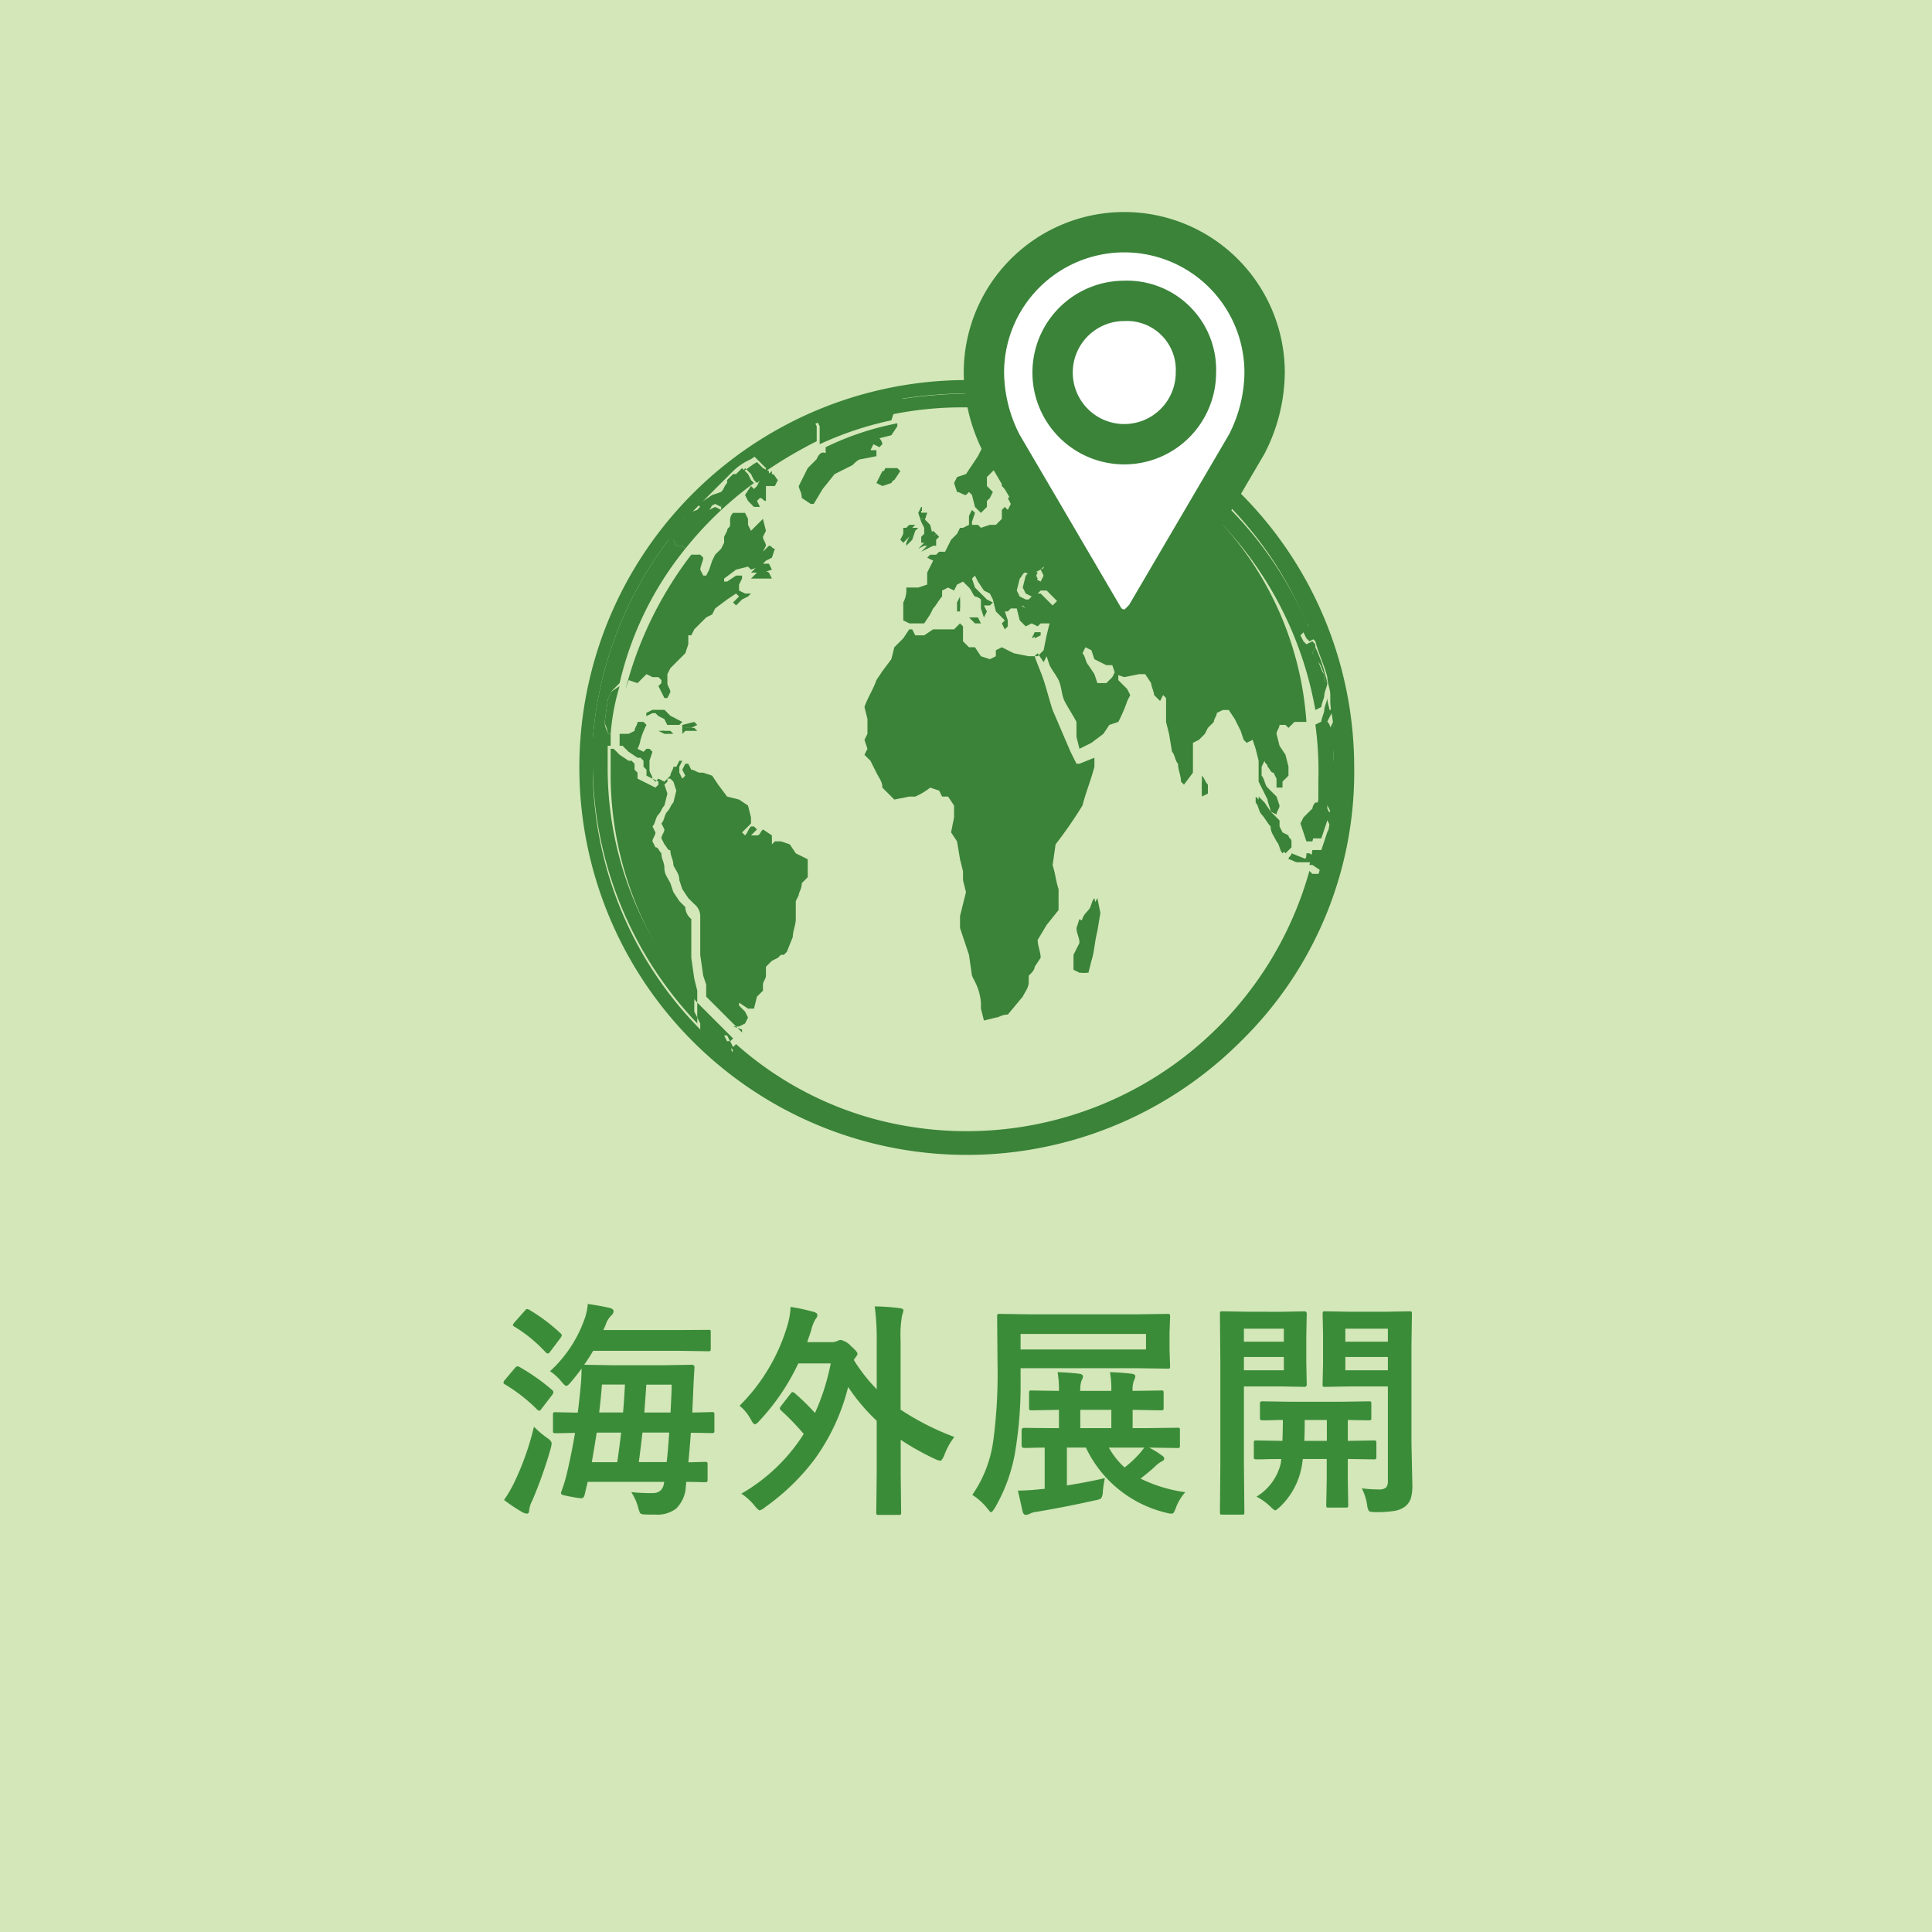
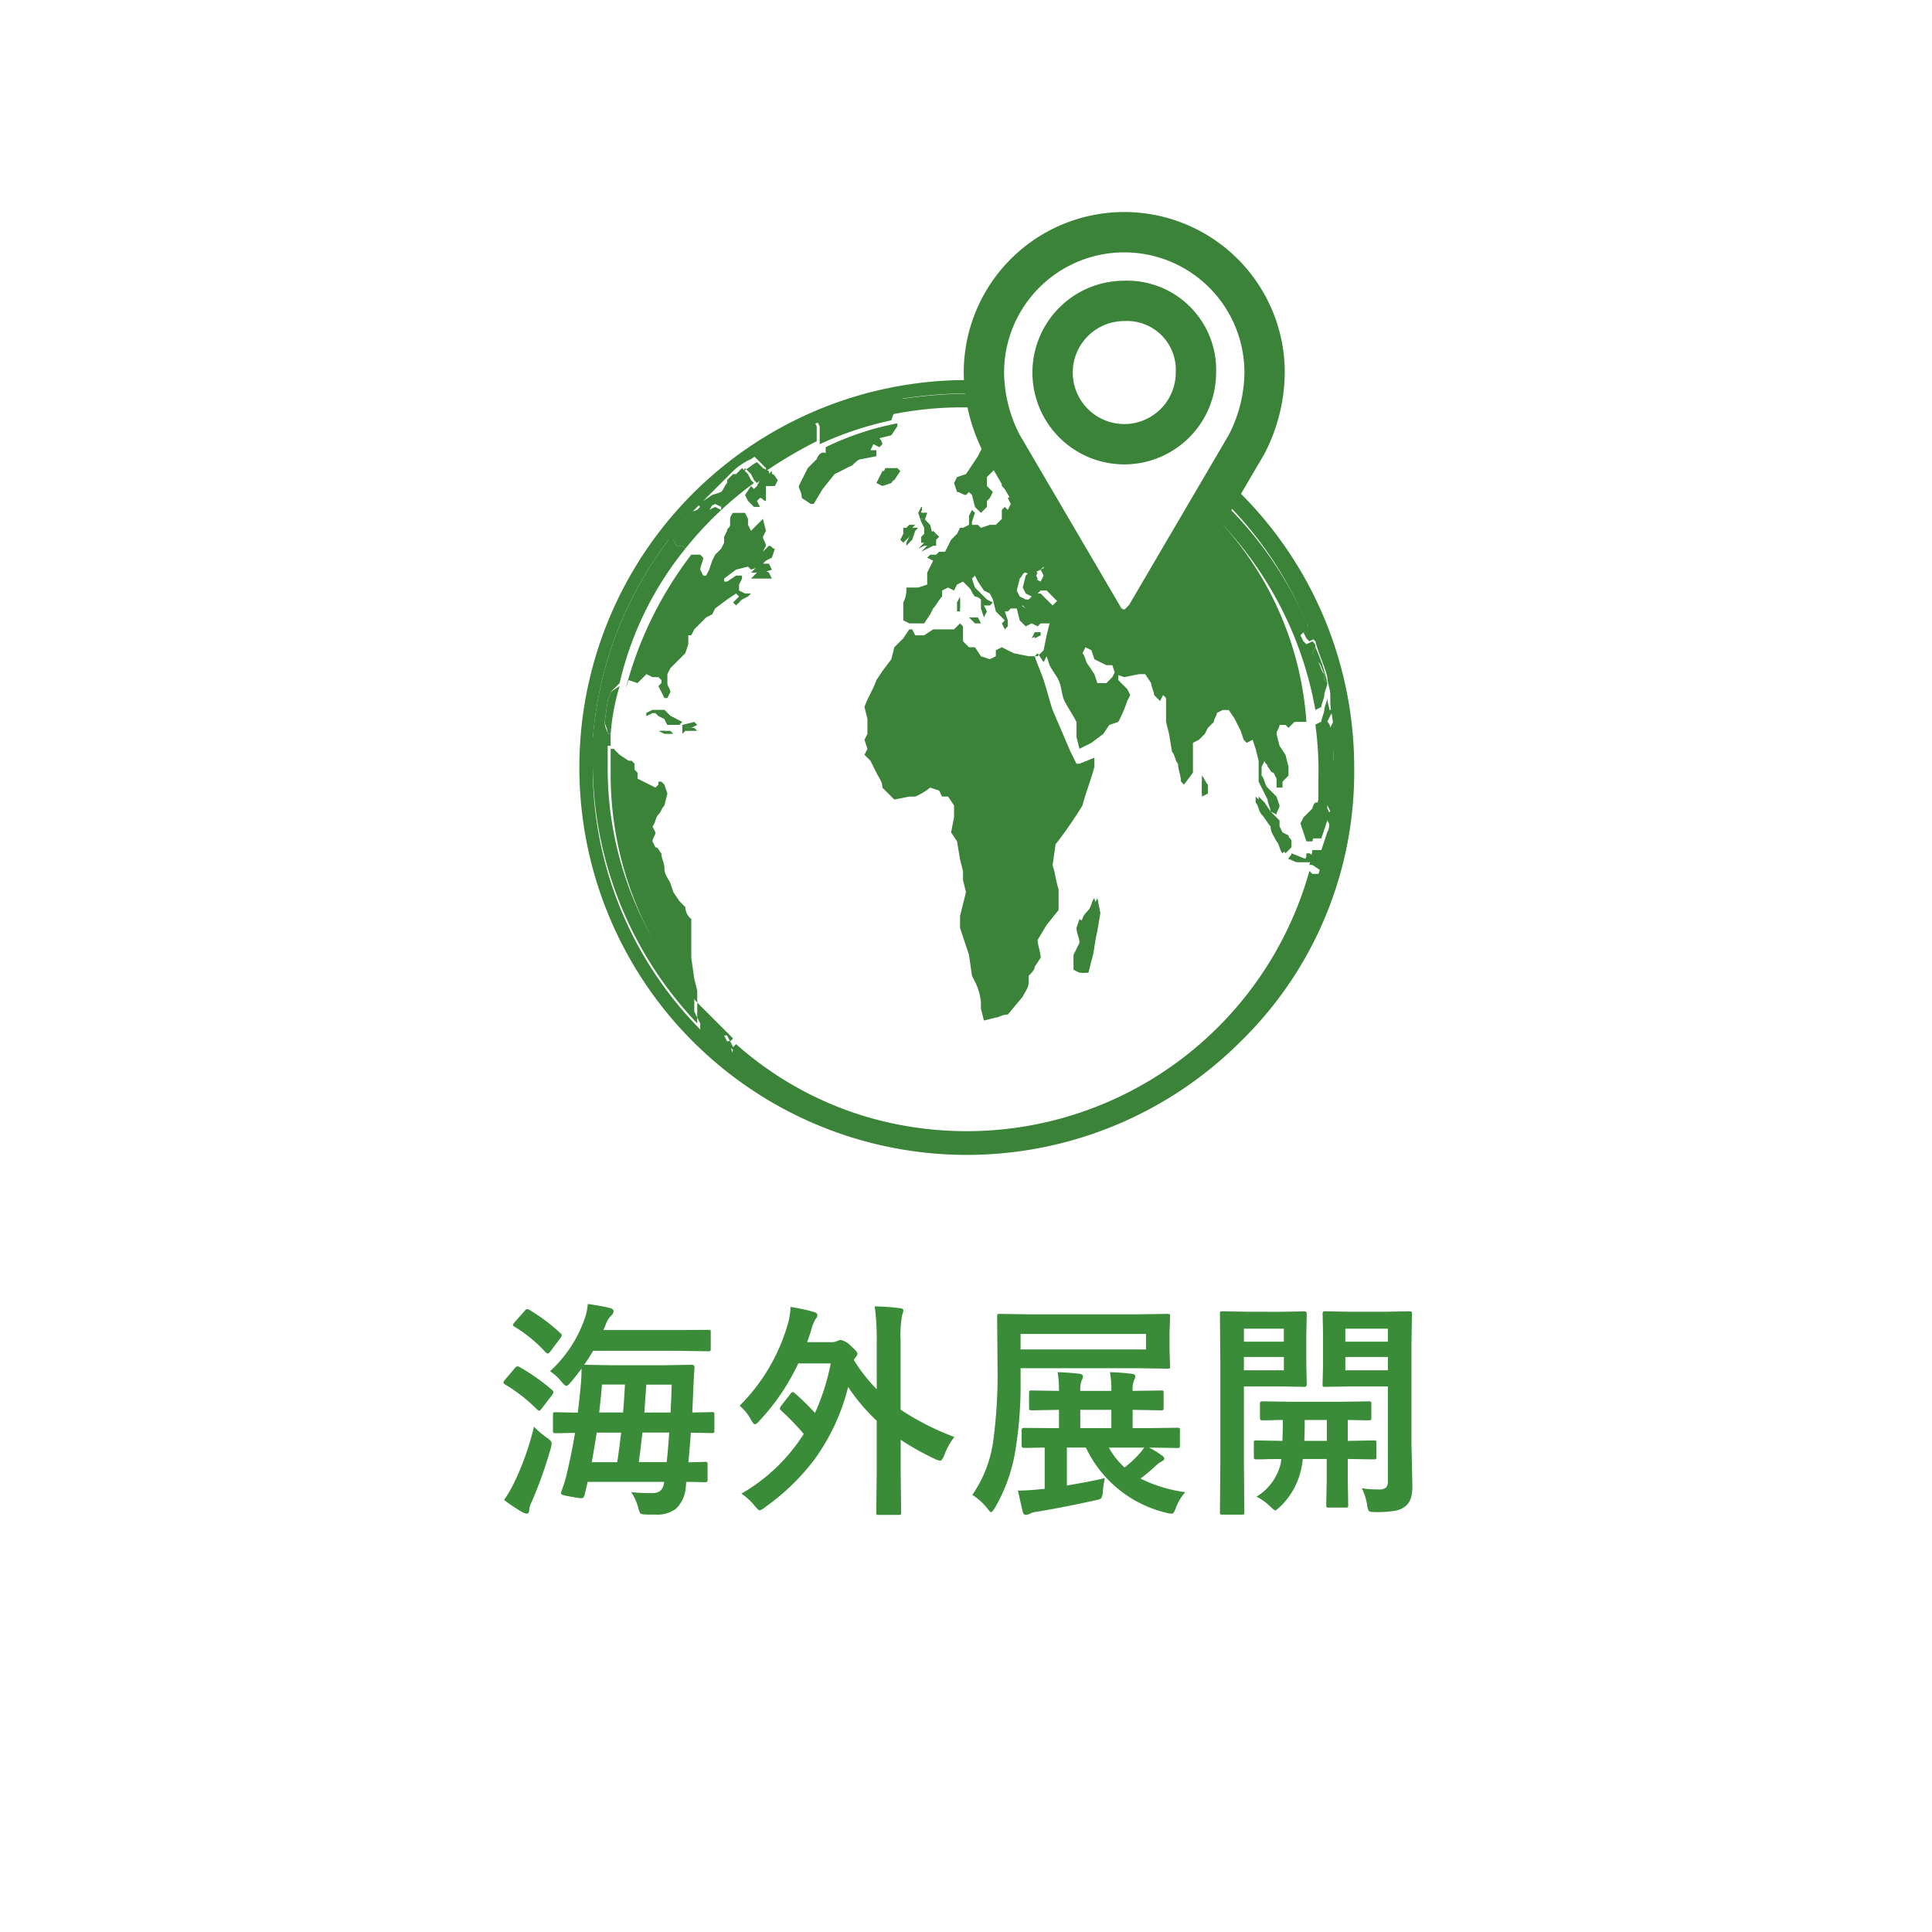
<svg xmlns="http://www.w3.org/2000/svg" id="レイヤー_1" data-name="レイヤー 1" viewBox="0 0 64.7 64.7">
-   <rect width="64.7" height="64.7" fill="#d3e7b8" />
  <path d="M17.6,45.776a6.807,6.807,0,0,1,1.106.781.1.1,0,0,1,.034.067.2.2,0,0,1-.038.086l-.351.456c-.037.052-.065.078-.082.078a.166.166,0,0,1-.071-.037,5.476,5.476,0,0,0-1.08-.845c-.035-.02-.052-.04-.052-.059a.183.183,0,0,1,.044-.086l.337-.4c.032-.039.061-.06.086-.06A.156.156,0,0,1,17.6,45.776Zm-.512,4.454a4.362,4.362,0,0,0,.344-.59,9.319,9.319,0,0,0,.657-1.862,3.081,3.081,0,0,0,.423.363c.112.072.168.137.168.194a.87.87,0,0,1-.03.172,14.72,14.72,0,0,1-.621,1.753.877.877,0,0,0-.1.307c0,.082-.027.123-.079.123a.408.408,0,0,1-.168-.06A5.636,5.636,0,0,1,17.084,50.23Zm.841-6.368a6,6,0,0,1,1.05.789.089.089,0,0,1,.041.063.208.208,0,0,1-.049.1l-.336.448c-.035.045-.061.067-.078.067a.139.139,0,0,1-.068-.033,4.816,4.816,0,0,0-1.053-.867c-.036-.018-.053-.035-.053-.053a.216.216,0,0,1,.049-.086l.343-.388c.035-.042.064-.064.086-.064A.158.158,0,0,1,17.925,43.862Zm.7,2.056a4.3,4.3,0,0,0,1.125-1.667,2.056,2.056,0,0,0,.138-.583c.251.035.493.078.724.131.093.022.139.06.139.116a.2.2,0,0,1-.067.13.762.762,0,0,0-.176.258,2.4,2.4,0,0,1-.1.239h2.511l1-.007a.142.142,0,0,1,.075.011c.008.008.011.029.011.063v.554c0,.042-.005.069-.018.078s-.03.011-.068.011l-1-.015H20.07c-.083.145-.182.3-.3.467l.964.016h1.678l.96-.016a.083.083,0,0,1,.093.094q-.026.385-.037.65l-.037.856.65-.015a.132.132,0,0,1,.079.015.133.133,0,0,1,.011.067v.538a.123.123,0,0,1-.013.07.145.145,0,0,1-.077.012l-.09,0q-.269-.006-.609-.01-.023.366-.082.99l.549-.015a.141.141,0,0,1,.083.015.133.133,0,0,1,.011.067v.516a.108.108,0,0,1-.015.069.14.14,0,0,1-.079.013l-.086,0c-.167-.005-.345-.009-.534-.011l-.015.168a1.107,1.107,0,0,1-.325.729,1.037,1.037,0,0,1-.684.2c-.209,0-.345,0-.407-.008s-.1-.019-.116-.045a.89.89,0,0,1-.067-.2,1.821,1.821,0,0,0-.228-.5,6.344,6.344,0,0,0,.717.033q.348,0,.385-.377H19.887c-.038.167-.072.309-.1.426-.015.082-.054.123-.116.123a2.094,2.094,0,0,1-.3-.045,2.808,2.808,0,0,1-.31-.063c-.045-.015-.067-.034-.067-.06a.267.267,0,0,1,.018-.074,4.734,4.734,0,0,0,.183-.606q.16-.681.269-1.341l-.5.01-.153,0a.13.13,0,0,1-.075-.014.138.138,0,0,1-.011-.068v-.538c0-.04.006-.063.019-.071a.12.12,0,0,1,.067-.011l.744.015c.029-.214.065-.535.105-.964.014-.162.022-.333.022-.512-.1.14-.22.291-.359.456q-.1.123-.153.123c-.03,0-.081-.044-.153-.131A1.7,1.7,0,0,0,18.624,45.918Zm1.4,3.049h.848c.035-.219.079-.55.131-.99h-.818Q20.114,48.459,20.025,48.967Zm.336-2.6c-.022.3-.053.613-.093.934h.8c.02-.2.041-.516.064-.934Zm2.257,1.607h-.9c-.05.44-.091.771-.123.99h.934C22.56,48.745,22.588,48.415,22.618,47.977ZM22.7,46.37h-.848l-.067.934h.878C22.683,46.875,22.7,46.565,22.7,46.37Z" transform="translate(-0.207 0)" fill="#3b8c39" />
  <path d="M26.828,46.661a7.886,7.886,0,0,1,.672.657,7.475,7.475,0,0,0,.527-1.658H26.94a7.442,7.442,0,0,1-1.3,1.92c-.067.077-.118.116-.153.116s-.078-.05-.131-.153a1.574,1.574,0,0,0-.381-.467,6.309,6.309,0,0,0,1.607-2.709,2.447,2.447,0,0,0,.1-.6,6.235,6.235,0,0,1,.781.169c.077.022.116.056.116.1a.174.174,0,0,1-.056.131,1.3,1.3,0,0,0-.153.393c-.085.251-.129.38-.131.387h.788a.491.491,0,0,0,.232-.044.238.238,0,0,1,.105-.03.639.639,0,0,1,.336.2c.149.13.224.219.224.266a.264.264,0,0,1-.078.131l-.045.075a5.539,5.539,0,0,0,.766.978V44.912A8,8,0,0,0,29.5,43.75a6.86,6.86,0,0,1,.845.06c.077.007.116.033.116.075a.6.6,0,0,1-.042.153,3.775,3.775,0,0,0-.052.852v2.317a8.866,8.866,0,0,0,1.8.915,2.237,2.237,0,0,0-.335.606c-.051.127-.1.19-.139.19a.579.579,0,0,1-.175-.059,8.683,8.683,0,0,1-1.148-.643v1.1l.015,1.331a.115.115,0,0,1-.015.074.135.135,0,0,1-.071.011h-.665c-.04,0-.064,0-.071-.014a.15.15,0,0,1-.011-.071l.015-1.331V47.58a6.441,6.441,0,0,1-.957-1.132,6.98,6.98,0,0,1-1.132,2.433,7.475,7.475,0,0,1-1.648,1.592.493.493,0,0,1-.183.108q-.037,0-.168-.153a1.864,1.864,0,0,0-.445-.407,6.021,6.021,0,0,0,2.089-2,8.317,8.317,0,0,0-.755-.782c-.03-.032-.045-.055-.045-.07a.165.165,0,0,1,.045-.09l.314-.407c.027-.035.05-.053.067-.053A.138.138,0,0,1,26.828,46.661Z" transform="translate(-0.207 0)" fill="#3b8c39" />
  <path d="M34.217,48.537a5.552,5.552,0,0,1-.688,1.95c-.062.1-.106.154-.131.154s-.061-.043-.13-.131a2.04,2.04,0,0,0-.5-.448,4.136,4.136,0,0,0,.7-1.8,16.784,16.784,0,0,0,.145-2.557L33.6,44.094a.146.146,0,0,1,.014-.082A.138.138,0,0,1,33.683,44l1.038.015h3.535L39.306,44c.043,0,.067.006.075.019a.139.139,0,0,1,.011.074l-.019.542v.571l.019.542q0,.065-.015.075a.133.133,0,0,1-.071.011l-1.05-.015H34.385v.438A13.58,13.58,0,0,1,34.217,48.537Zm1.293-.71h.16v-.613l-.919.016c-.04,0-.063-.007-.071-.02a.142.142,0,0,1-.011-.07v-.493q0-.06.015-.072a.123.123,0,0,1,.067-.01l.919.014a3.6,3.6,0,0,0-.045-.628c.237.008.477.025.718.053.087.01.131.041.131.093a.3.3,0,0,1-.045.131.93.93,0,0,0-.045.351h1.039a3.125,3.125,0,0,0-.045-.628c.229.008.469.025.718.053.087.01.131.038.131.086a.318.318,0,0,1-.045.138.847.847,0,0,0-.045.351l.956-.014c.04,0,.063,0,.071.014a.125.125,0,0,1,.011.068v.493a.126.126,0,0,1-.015.078.12.12,0,0,1-.067.012l-.956-.016v.613h.452l1.046-.014a.123.123,0,0,1,.075.014.135.135,0,0,1,.011.068v.515a.115.115,0,0,1-.013.07.132.132,0,0,1-.073.012l-.949-.014a2.78,2.78,0,0,1,.437.268.14.14,0,0,1,.074.1c0,.035-.027.066-.082.093a.874.874,0,0,0-.223.168c-.156.143-.319.279-.491.408a4.832,4.832,0,0,0,1.5.456,1.637,1.637,0,0,0-.306.5,1.305,1.305,0,0,1-.078.179.1.1,0,0,1-.086.041.859.859,0,0,1-.165-.03,4,4,0,0,1-2.695-2.185h-.635v1.27q.755-.123,1.271-.247a3.806,3.806,0,0,0-.067.445.444.444,0,0,1-.06.236.553.553,0,0,1-.194.063q-.984.221-1.94.381a.718.718,0,0,0-.243.064.358.358,0,0,1-.139.044c-.051,0-.088-.035-.108-.1l-.16-.714a7.138,7.138,0,0,0,.736-.045l.16-.014V48.478c-.194,0-.371.006-.53.01l-.164,0c-.053,0-.079-.027-.079-.082V47.9c0-.055.026-.082.079-.082Zm3.075-2.635v-.519h-4.2v.519Zm-2.2,2.635h1.039v-.613H36.384Zm1.483,1.316a3.717,3.717,0,0,0,.489-.452,2.473,2.473,0,0,0,.169-.213H37.341A2.6,2.6,0,0,0,37.867,49.143Z" transform="translate(-0.207 0)" fill="#3b8c39" />
  <path d="M43.119,43.93l.771-.015c.051,0,.078.028.078.086l-.015.733v.9l.015.728c0,.055-.027.082-.078.082l-.771-.014H41.864v2.555l.015,1.652c0,.043,0,.067-.015.075a.125.125,0,0,1-.067.011h-.654c-.038,0-.061,0-.07-.013s-.012-.033-.012-.073l.014-1.652V45.663L41.061,44c0-.043,0-.067.014-.075a.135.135,0,0,1,.071-.011l.909.015Zm.083.567H41.864v.434H43.2Zm0,1.391v-.445H41.864v.445Zm-.916,4.233A1.792,1.792,0,0,0,43.1,49l.015-.138c-.246,0-.462,0-.646.01l-.142,0h-.045c-.04,0-.064-.006-.074-.018a.134.134,0,0,1-.012-.072V48.32c0-.04,0-.063.015-.071a.15.15,0,0,1,.071-.011l.871.015c.01-.254.015-.485.015-.7-.19,0-.361.007-.516.011l-.157,0q-.068,0-.078-.015a.1.1,0,0,1-.016-.068v-.466c0-.042.007-.068.02-.075a.154.154,0,0,1,.074-.011l.957.014h1.637l.956-.014a.12.12,0,0,1,.075.014.14.14,0,0,1,.011.072v.466c0,.04,0,.065-.015.072a.144.144,0,0,1-.071.011l-.093,0-.609-.011v.7l.871-.015a.117.117,0,0,1,.074.015.12.12,0,0,1,.012.067v.463a.132.132,0,0,1-.014.076.116.116,0,0,1-.072.014l-.871-.014v.709l.014.831a.136.136,0,0,1-.014.078.153.153,0,0,1-.072.01h-.564c-.042,0-.066,0-.074-.014a.141.141,0,0,1-.012-.074l.016-.831v-.709h-.8c-.018.141-.035.251-.053.329a2.469,2.469,0,0,1-.724,1.285c-.081.072-.128.108-.146.108s-.086-.046-.176-.139A1.975,1.975,0,0,0,42.286,50.121Zm1.6-1.868h.755v-.7H43.9C43.9,47.757,43.9,47.989,43.886,48.253Zm1.927,1.588a3.984,3.984,0,0,0,.557.038.354.354,0,0,0,.262-.071.36.36,0,0,0,.053-.225V46.43H45.433l-.841.014c-.045,0-.072,0-.082-.014a.122.122,0,0,1-.012-.068l.016-.665V44.673L44.5,44c0-.043.007-.067.019-.075a.146.146,0,0,1,.075-.011l.841.015h1.121l.851-.015q.06,0,.072.015a.144.144,0,0,1,.011.071l-.015,1.046v3.281l.03,1.4a1.5,1.5,0,0,1-.053.456.572.572,0,0,1-.168.25.78.78,0,0,1-.374.164,3.676,3.676,0,0,1-.638.041c-.124,0-.2-.012-.221-.037a.441.441,0,0,1-.06-.2A1.956,1.956,0,0,0,45.813,49.841Zm.872-5.344H45.261v.434h1.424Zm0,1.391v-.445H45.261v.445Z" transform="translate(-0.207 0)" fill="#3b8c39" />
  <path d="M23.457,32.776l-.1-.7v-1.3a.52.52,0,0,1-.2-.4l-.2-.2-.2-.3-.1-.3c-.1-.2-.2-.3-.2-.5s-.1-.3-.1-.5c-.1-.1-.1-.2-.2-.2l-.1-.2c0-.1.1-.2.1-.3l-.1-.2c.1-.1.1-.3.2-.4s.1-.2.2-.3l.1-.4-.1-.3-.1-.1h-.1v.1l-.1.1-.2-.1-.2-.1-.2-.1v-.2l-.1-.1v-.2l-.1-.1h-.1l-.3-.2-.2-.2h-.1v.8a11.525,11.525,0,0,0,2.9,7.7v-.4Z" transform="translate(-0.207 0)" fill="#3a8339" />
  <path d="M37.157,20.176l-.2-.2-.2-.1-.1-.3.1-.2h.2l.1-.1-.2-.3-.3.1-.2.2v.3l.1.3.2.2.2.2-.1.1-.1.2.1.2.3.3.2-.1v-.4l-.1-.1.1-.1Z" transform="translate(-0.207 0)" fill="#3a8339" />
  <path d="M34.857,21.176h.2l-.1.1-.2.1Zm-1.9-.5.1.2h-.1l-.2-.2Zm-.6-.6v.4h-.1v-.3Zm-1.3-3.1v.2h.2l-.1.3h.1l.1.1.1.4.1-.1.1.1-.1.1v.2h-.1l-.4.2.2-.2h-.1v-.2l.1-.1v-.2l-.1-.2-.1-.3Zm-.6.7h.1l.1-.1h.2l-.1.1-.1.3-.2.2-.1-.1.1-.2Zm-.7-1.9h.4l.1.1-.2.3-.3.1-.2-.1Zm-7.3,8.8-.2-.1h.2l.1.1Zm.5-.3h-.4l-.1-.2-.2-.1-.1-.1h-.1l-.2.1v-.1l.2-.1h.4l.2.2.2.1.1.2Zm.4.2h-.2l-.1.1h0v-.2h.4l.1.1Zm2.4-5.1h-.4l.3-.3.1-.2v.2l.2.1.1.2Zm11.1,11.8c-.1.3-.1.6-.2,1l-.1.4h-.2l-.2-.1v-.5l.2-.4c0-.2-.1-.3-.1-.5l.1-.3s.1.1.1,0,.2-.3.2-.3c.1-.1.1-.3.2-.4l.1.5Zm3.8-4.6-.2.1v-.5c.1.1.1.2.2.3Zm2.7,1.8-.2.2c-.1-.1-.1-.3-.2-.4-.1-.2-.2-.3-.2-.5-.1-.1-.2-.3-.3-.4s-.1-.3-.2-.4v-.2l.2.2.2.3.3.3v.2l.1.2.1.2c0,.1.1.1.1.2Z" transform="translate(-0.207 0)" fill="#3a8339" />
  <path d="M35.357,19.476v-.6l-.1.1-.2.1.1.2-.1.2-.2-.1.1-.2-.2-.1-.2.2-.1.4.1.2.2.1h.1l.2-.2h.2l.2.2.2.2.2-.2.1-.1-.1-.3Z" transform="translate(-0.207 0)" fill="#3a8339" />
  <path d="M37.657,15.276v.6l.1.1.2-.2v-.2l-.2-.2-.1-.2-.2-.1h0Z" transform="translate(-0.207 0)" fill="#3a8339" />
  <path d="M30.157,16.076l.2-.3-.1-.1h-.4l-.2.4.2.1Z" transform="translate(-0.207 0)" fill="#3a8339" />
  <path d="M37.657,14.976l.1.2.2.2v.2l-.2.2-.1-.1v-.6l-.2-.4h0l-.2-.1h-.1l.1.2.2.2v.2l-.4-.3-.2.1h-.4l-.3-.1a.758.758,0,0,1-.4.2l-.2.1v-.2h-.1l-.1.3-.1.2-.2.1-.1.2-.2-.1-.1-.1-.2-.2-.1-.1h.2l.2.1h.3l.1-.2c-.1-.1-.2-.1-.2-.2l-.3-.2h-.2l-.3-.2h-.4l-.6.3-.2.4-.4.6-.3.1-.1.2.1.3c.1,0,.2.1.3.1l.1-.1.1.1.1.4.2.2.2-.2v-.2l.1-.1.1-.2-.2-.2v-.3l.3-.3.2-.3.2.2-.2.4v.3l.2.2.4-.2.2.1-.2.2h-.2l-.2.1.1.2-.1.2-.1-.1-.1.1v.3l-.2.2h-.2l-.3.1-.1-.1h-.2v-.1l.1-.3-.1-.1-.1.2v.3l-.2.1h-.1l-.1.2-.2.2-.2.4h-.2l-.1.1h-.2l-.1.1.2.1-.2.4v.4l-.3.1h-.4a.9.9,0,0,1-.1.5v.6l.2.1h.5l.2-.3.1-.2c.1-.1.2-.3.3-.4v-.2l.2-.1.2.1.1-.2.2-.1.2.2c.1.1.1.2.2.3a.349.349,0,0,1,.2.1v.3l.1.3.1-.2-.1-.2h.2l.1-.1-.2-.1-.4-.4-.1-.3.1-.1.1.2.2.3.2.1.1.2.1.4.2.2.1.1-.1.1.1.2.1-.1v-.2l-.1-.3h.1l.1-.1h.2l.2-.1.1.1-.3-.2v.2l.1.4.2.2.2-.1.2.1.1-.1h.3l-.1.4-.1.5-.2.2h-.3l-.5-.1-.4-.2-.2.1v.2l-.2.1-.3-.1-.2-.3h-.2l-.2-.2v-.5l-.1-.1-.2.2h-.7l-.3.2h-.3l-.1-.2h-.1l-.2.3-.3.3-.1.4-.3.4-.2.3c-.1.3-.3.6-.4.9l.1.4v.5l-.1.2.1.3-.1.2.2.2.2.4c.1.2.2.3.2.5l.4.4.5-.1h.2a2.186,2.186,0,0,0,.5-.3l.3.1.1.2h.2l.2.3v.4l-.1.5.2.3.1.6.1.4v.3l.1.4-.2.8v.4l.3.9.1.7.1.2a1.854,1.854,0,0,1,.2.7v.2l.1.4.4-.1c.1,0,.2-.1.4-.1l.5-.6c.1-.2.2-.3.2-.5v-.2c.1-.1.2-.2.2-.3l.2-.3c0-.2-.1-.4-.1-.6l.3-.5.4-.5v-.7c-.1-.3-.1-.5-.2-.8l.1-.7a14.629,14.629,0,0,0,.9-1.3c.1-.4.3-.9.4-1.3v-.3l-.5.2h-.1l-.2-.4-.3-.7-.3-.7c-.1-.3-.2-.7-.3-1s-.2-.5-.3-.8l.1-.1.2.3.1-.2.1.3c.1.2.2.3.3.5s.1.5.2.7.3.5.4.7v.5l.1.4.4-.2.4-.3.2-.3.3-.1a4.875,4.875,0,0,0,.3-.7l.1-.2-.1-.2-.3-.3v-.2l-.1-.1-.1.2-.2.2h-.3l-.1-.3-.2-.3c-.1-.1-.1-.3-.2-.4l.1-.2.2.1.1.3.4.2h.2l.1.3.3.1.5-.1h.2l.2.3c0,.1.1.3.1.4l.2.2.1-.2.1.1v.8l.1.4.1.6c.1.1.1.3.2.4,0,.2.1.4.1.6l.1.1.3-.4v-1l.2-.1.2-.2.1-.2.2-.2c0-.1.1-.2.1-.3l.2-.1h.2l.2.3.2.4.1.3.1.1.2-.1.1.3.1.4v.7l.3.6c0,.1.1.3.1.4l.2.1c0-.1.1-.2.1-.3l-.1-.3-.3-.3c-.1-.1-.1-.3-.2-.4v-.3l.1-.2c0,.1.1.1.1.2.1.1.1.2.2.2l.1.2v.3h.2v-.2l.2-.2v-.3l-.1-.4-.2-.3-.1-.4c0-.1.1-.2.1-.3h.2l.1.1.2-.2h.4a10.983,10.983,0,0,0-6.3-9.2Zm-2,5.1-.2.2-.2-.2-.2-.2h-.2l-.2.2h-.1l-.2-.1-.1-.2.1-.4c.1-.1.1-.2.2-.2l.2.1-.1.2.2.1.1-.2-.1-.2.2-.1.1-.1v.6l.3.2.1.3Zm1.5.4v.4l-.2.1-.3-.3-.1-.2.1-.2.1-.1-.2-.2-.2-.2-.1-.3v-.3l.2-.2.3-.1.2.3-.1.1h-.2l-.1.2.1.3.2.1.2.2-.1.2.2.2Z" transform="translate(-0.207 0)" fill="#3a8339" />
  <path d="M30.557,18.276l.2-.2.1-.3.1-.1h-.2l-.1.1h-.1l.1.2-.1.2Z" transform="translate(-0.207 0)" fill="#3a8339" />
  <path d="M25.757,18.876v-.2l-.1.2-.3.3h.4l.3-.1-.1-.2Z" transform="translate(-0.207 0)" fill="#3a8339" />
  <path d="M23.057,24.276v.2h0l.1-.1h.2l.2-.1-.1-.1Z" transform="translate(-0.207 0)" fill="#3a8339" />
  <path d="M31.157,17.676v.2l-.1.1v.2h.1l-.2.2.4-.2h.1v-.2l.1-.1-.1-.1-.1.1-.1-.4-.1-.1h-.1l.2-.2h-.2v-.2l-.1.2.1.3Z" transform="translate(-0.207 0)" fill="#3a8339" />
  <path d="M43.157,27.876l-.1-.2v-.2l-.3-.3-.2-.3-.2-.2v.2c.1.1.1.3.2.4s.2.3.3.4c.1.2.2.3.2.5.1.1.1.3.2.4l.2-.2v-.2c0-.1-.1-.1-.1-.2Z" transform="translate(-0.207 0)" fill="#3a8339" />
  <path d="M22.857,24.076l-.2-.1-.2-.2h-.4l-.2.1v.1l.2-.1h.1l.1.1.2.1.1.2h.4l.1-.1Z" transform="translate(-0.207 0)" fill="#3a8339" />
  <path d="M22.357,24.476l.2.1h.2l-.1-.1Z" transform="translate(-0.207 0)" fill="#3a8339" />
  <path d="M36.757,30.476l-.2.3h-.1a1.007,1.007,0,0,0-.1.3c0,.2.1.3.1.5-.1.1-.1.2-.2.4v.5l.2.1h.2l.1-.4c.1-.3.1-.6.2-1l.1-.6-.1-.5C36.857,30.276,36.757,30.376,36.757,30.476Z" transform="translate(-0.207 0)" fill="#3a8339" />
  <path d="M40.457,26.576l.2-.1v-.2c-.1-.1-.1-.2-.2-.3Z" transform="translate(-0.207 0)" fill="#3a8339" />
  <path d="M21.257,22.776l.3.1.1-.1.2-.2.2.1h.2l.1.1v.1l-.1.1.1.2.1.2h.1l.1-.2c0-.1-.1-.2-.1-.3v-.3l.1-.2.3-.3.2-.2.1-.3v-.3h.1l.1-.2.1-.1.2-.2.1-.1.2-.1.1-.2.4-.3.3-.2.1.1-.2.2.1.1.2-.2.2-.1.1-.1h-.2l-.2-.1v-.2l.1-.2v-.1h-.2l-.3.2h-.1v-.1l.4-.3.4-.1.1.1.3-.1.2-.2.2-.1.1-.3c-.1,0-.1-.1-.2-.1l-.2.2.1-.2c0-.1-.1-.2-.1-.3l.1-.2-.1-.4-.3.3-.1.1-.1-.2v-.2l-.1-.2h-.4a.349.349,0,0,0-.1.2v.2c0,.1-.1.1-.1.2l-.1.2v.2l-.1.2-.2.2-.1.2-.1.3-.1.2h-.1l-.1-.2c0-.1.1-.3.1-.4l-.1-.1h-.3a12.594,12.594,0,0,0-2.2,4.5h0Z" transform="translate(-0.207 0)" fill="#3a8339" />
  <path d="M25.557,16.276l-.1.1-.1-.1-.2.3.1.2.2.2h.2l-.1-.2.1-.1c.1,0,.1.1.2.1v-.5h.3l.1-.2c-.1-.1-.1-.2-.2-.2v-.1c-.1.1-.3.2-.4.3l-.1.2Z" transform="translate(-0.207 0)" fill="#3a8339" />
-   <path d="M35.657,14.876l.2.2h.1l.1-.4.2-.2c-.1,0-.2-.1-.3-.1l-.1.1A.758.758,0,0,1,35.657,14.876Z" transform="translate(-0.207 0)" fill="#3a8339" />
+   <path d="M35.657,14.876h.1l.1-.4.2-.2c-.1,0-.2-.1-.3-.1l-.1.1A.758.758,0,0,1,35.657,14.876Z" transform="translate(-0.207 0)" fill="#3a8339" />
  <path d="M27.557,15.376l-.3.3-.3.6c0,.1.1.2.1.4l.3.2h.1l.3-.5.4-.5.6-.3c.1-.1.2-.2.3-.2l.5-.1v-.2h-.2l.1-.2.2.1.1-.1a.349.349,0,0,0-.1-.2l.4-.1.2-.3v-.1a9.678,9.678,0,0,0-2.4.8v.2C27.657,15.076,27.557,15.376,27.557,15.376Z" transform="translate(-0.207 0)" fill="#3a8339" />
  <path d="M32.357,20.376v-.4l-.1.2.1.2Z" transform="translate(-0.207 0)" fill="#3a8339" />
-   <path d="M24.757,34.376h.2l.2-.1.1-.2-.1-.2-.2-.2v-.1l.3.2h.2l.1-.4.2-.2v-.2c0-.1.1-.2.1-.3v-.3l.2-.2.2-.1.1-.1h.1l.1-.1.2-.5c0-.2.1-.4.1-.6v-.6l.1-.2c0-.1.1-.2.1-.4l.2-.2v-.6l-.4-.2-.2-.3-.3-.1h-.2l-.1.1v-.3l-.3-.2c-.1.1-.1.2-.2.2h-.2l.2-.2-.1-.1h-.1c-.1.1-.1.2-.2.3l-.1-.1.3-.3v-.2l-.1-.4-.3-.2-.4-.1-.3-.4-.2-.3-.3-.1h-.1c-.1,0-.2-.1-.3-.1l-.1-.2h-.1l-.1.2.1.2-.1.1-.1-.2v-.2l.1-.2h-.1l-.1.2h-.1c0,.1-.1.2-.1.3l-.2.2-.2-.1h0l-.1.1-.1-.1c0-.1-.1-.2-.1-.3v-.3l.1-.3-.1-.1h-.1l-.1.1-.2-.1a1.007,1.007,0,0,0,.1-.3,2.567,2.567,0,0,1,.2-.5l-.1-.1h-.2c0,.1-.1.2-.1.3l-.2.1h-.3v.4h.1l.2.2.3.2h.1l.1.1v.2l.1.1v.2l.2.1.2.1.2.1.1-.1v-.1h.1l.1.1.1.3-.1.4c-.1.1-.1.2-.2.3s-.1.3-.2.4l.1.2c0,.1-.1.2-.1.3l.1.2c.1.1.1.2.2.2,0,.2.1.3.1.5.1.2.2.3.2.5l.1.3.2.3.2.2a.52.52,0,0,1,.2.4v1.3l.1.7.1.3v.4l.6.6.6.6v-.1Z" transform="translate(-0.207 0)" fill="#3a8339" />
  <path d="M32.957,20.876l-.1-.2h-.2l.2.2Z" transform="translate(-0.207 0)" fill="#3a8339" />
  <path d="M35.057,21.176h-.2v.2l.2-.1Z" transform="translate(-0.207 0)" fill="#3a8339" />
  <path d="M44.157,27.076l-.2.2-.1.1-.1.2.1.3.1.3h.2a5.853,5.853,0,0,0,.2-1.3h-.1A.349.349,0,0,0,44.157,27.076Z" transform="translate(-0.207 0)" fill="#3a8339" />
  <path d="M43.457,28.576c0,.1-.1.1-.1.2.1,0,.2.1.3.1h.4c0-.1,0-.2.1-.2l-.2.1Z" transform="translate(-0.207 0)" fill="#3a8339" />
  <path d="M44.957,25.076Z" transform="translate(-0.207 0)" fill="#3a8339" />
  <path d="M20.657,23.176c0,.1-.1.2-.1.3l-.1.7c0,.1.1.2.1.4h.1a7.58,7.58,0,0,1,.3-1.6Z" transform="translate(-0.207 0)" fill="#3a8339" />
  <path d="M25.857,15.676v.1a15.054,15.054,0,0,1,1.7-1v-.5l-.1-.2a21.16,21.16,0,0,0-2.1,1.1l.2.2Z" transform="translate(-0.207 0)" fill="#3a8339" />
  <path d="M44.157,21.876c.1.1.1.2.2.3s.1.2.2.4v.2l.1.1a5.638,5.638,0,0,0-.4-1.2h0Z" transform="translate(-0.207 0)" fill="#3a8339" />
  <path d="M44.957,25.666a.349.349,0,0,0-.1-.2v-.3l.1-.1c0-.3-.1-.6-.1-.9l-.1.2a.349.349,0,0,0-.1-.2l.1-.2c0-.2-.1-.4-.1-.6,0,.1-.1.3-.1.4s-.1.3-.1.4l-.2.1a11.483,11.483,0,0,1,.1,1.9v1h0l.2-.2h.1l.1.2-.1.1v.2l.1.2-.1.2-.1.3-.1.3h-.3a4.331,4.331,0,0,1-.1.5h.1l.3.2.1.1h-.4l-.1-.1a11.918,11.918,0,0,1-14.6,8.3,11.486,11.486,0,0,1-4.6-2.5l-.1.1-.1-.2h-.1l.1.2.1.1-.1.2-.1.1a12.454,12.454,0,0,0,20.4-9.6Z" transform="translate(-0.207 0)" fill="#3a8339" />
  <path d="M22.757,18.076l.1.2h.2l.1.1h0a11.994,11.994,0,0,1,2.3-2.2l-.1-.1-.1-.2-.2-.2-.2.2h-.1l-.2.2v.1c-.1.1-.1.2-.2.3l-.3.1-.3.2h-.1l-.1.1.1.1-.1.1-.3.1h0l-.1.1v.1l-.3.2c-.1.1-.2.3-.3.4v.1Zm1.3-1.3h.2l.1.1v.2l-.2-.1-.2.1a.367.367,0,0,0,.1-.3Z" transform="translate(-0.207 0)" fill="#3a8339" />
  <path d="M24.357,16.276l-.1.1.1-.1Z" transform="translate(-0.207 0)" fill="#3a8339" />
  <path d="M23.557,34.076l-.1-.2v-.5a11.525,11.525,0,0,1-2.9-7.7v-.8h-.2l-.2-.1-.1-.1v.9a12.665,12.665,0,0,0,3.6,8.8l-.1-.1Z" transform="translate(-0.207 0)" fill="#3a8339" />
  <path d="M43.857,21.176l.1.2.1.1.2-.1c-.1-.1-.1-.3-.2-.4h-.1Z" transform="translate(-0.207 0)" fill="#3a8339" />
  <path d="M45.557,25.676a12.974,12.974,0,1,0-3.8,9.2A12.607,12.607,0,0,0,45.557,25.676Zm-13,12.5a12.5,12.5,0,0,1-8-2.9c-.3-.3-.6-.5-.9-.8a12.488,12.488,0,0,1-3.6-8.8v-.9a12.594,12.594,0,0,1,2.7-6.9c.1-.1.2-.3.3-.4l.3-.3.1-.1.3-.3.1-.1.3-.3.1-.1.3-.3.2-.2a2.092,2.092,0,0,1,.6-.4,12.4,12.4,0,0,1,4.9-2,14.979,14.979,0,0,1,2.2-.2,12.446,12.446,0,0,1,11.5,7.7c.1.1.1.3.2.4,0,.1,0,.1.1.2.1.4.3.8.4,1.2h0c0,.2.1.4.1.6v.2c0,.3.1.6.1.9v.4h0v.7A12.383,12.383,0,0,1,32.557,38.176Z" transform="translate(-0.207 0)" fill="#3a8339" />
  <path d="M30.257,13.383l-.1.2-.1.3a11.777,11.777,0,0,1,5.9.3l.1-.1a1.268,1.268,0,0,1,.6.1v.1h-.4a3.552,3.552,0,0,1,.9.4h.1l.1.1.2.1h.1l.3-.1.3-.2h0a13.046,13.046,0,0,0-5.8-1.4,16.352,16.352,0,0,0-2.2.2l.1.1Z" transform="translate(-0.207 0)" fill="#3a8339" />
  <path d="M36.257,14.476h.4v-.1a1.268,1.268,0,0,1-.6-.1l-.1.1a.367.367,0,0,1,.3.1Z" transform="translate(-0.207 0)" fill="#3a8339" />
  <path d="M37.357,14.776h0l.1.1Z" transform="translate(-0.207 0)" fill="#3a8339" />
  <path d="M44.157,28.076h.3l.1-.3.1-.3.1-.2-.1-.2v-.2l.1-.1-.1-.2h-.1l-.2.2h0c-.1.4-.1.8-.2,1.3Z" transform="translate(-0.207 0)" fill="#3a8339" />
  <path d="M44.857,24.976a.349.349,0,0,0,.1.2v-.2h0v-.4l-.1.1Z" transform="translate(-0.207 0)" fill="#3a8339" />
  <path d="M44.757,23.976l.1-.2v-.2l-.1.2C44.657,23.776,44.757,23.876,44.757,23.976Z" transform="translate(-0.207 0)" fill="#3a8339" />
  <path d="M44.057,28.876h.4l-.1-.1-.3-.2h-.1c0,.1,0,.2-.1.2Z" transform="translate(-0.207 0)" fill="#3a8339" />
-   <path d="M23.457,17.176l-.3.3.3-.3Z" transform="translate(-0.207 0)" fill="#3a8339" />
  <path d="M24.657,34.976l-.1-.1-.1-.2h.1l.1.2.1-.1-.6-.6-.6-.6v.5l.1.2v.3l.1.1c.3.3.6.5.9.8l.1-.1Z" transform="translate(-0.207 0)" fill="#3a8339" />
  <path d="M27.657,14.876a11.275,11.275,0,0,1,2.4-.8l.1-.3.1-.2.2-.2-.1-.1a22.881,22.881,0,0,0-2.8.8l.1.2Z" transform="translate(-0.207 0)" fill="#3a8339" />
  <path d="M24.257,16.576l.3-.1c.1-.1.1-.2.2-.3v-.1l-.3.3v.1h-.1l-.3.3h.1Z" transform="translate(-0.207 0)" fill="#3a8339" />
  <path d="M38.057,14.876l-.3.1h-.1a12.18,12.18,0,0,1,6.6,8.8l.2-.1c0-.1.1-.3.1-.4s.1-.3.1-.4h0l-.1-.1v-.2c-.1-.1-.1-.2-.2-.4a.769.769,0,0,0-.2-.3l.1-.2h0c0-.1,0-.1-.1-.2l-.2.1-.1-.1-.1-.2.2-.2h.1a12.5,12.5,0,0,0-5.7-6.3h0Z" transform="translate(-0.207 0)" fill="#3a8339" />
  <path d="M25.157,15.676l.2.2.1.2.1.1c.1-.1.3-.2.4-.3v-.1l-.2-.1-.2-.2c-.2.1-.4.3-.6.4h.1Z" transform="translate(-0.207 0)" fill="#3a8339" />
  <path d="M20.457,24.976h.2v-.4h-.1c0-.1-.1-.2-.1-.4l.1-.7c0-.1.1-.2.1-.3l.3-.3a11.138,11.138,0,0,1,2.2-4.5h0l-.1-.1h-.2l-.1-.2v-.2a12.594,12.594,0,0,0-2.7,6.9l.1.1Z" transform="translate(-0.207 0)" fill="#3a8339" />
  <path d="M24.357,16.976v-.2l-.1-.1h-.2c0,.1-.1.2-.1.3l.2-.1Z" transform="translate(-0.207 0)" fill="#3a8339" />
  <path d="M23.857,16.976h0v-.2l-.3.3h0Z" transform="translate(-0.207 0)" fill="#3a8339" />
  <path d="M42.557,12.476a4.7,4.7,0,0,0-9.4,0,5.325,5.325,0,0,0,.6,2.4h0l3.4,5.8a.8.8,0,0,0,1.1.3l.3-.3,3.4-5.8h0A5.325,5.325,0,0,0,42.557,12.476Z" transform="translate(-0.207 0)" fill="#fff" stroke="#3a8339" stroke-miterlimit="10" stroke-width="1.351" />
  <path d="M40.257,12.476a2.4,2.4,0,1,1-2.4-2.4h0a2.309,2.309,0,0,1,2.4,2.4Z" transform="translate(-0.207 0)" fill="none" stroke="#3a8339" stroke-miterlimit="10" stroke-width="1.351" />
</svg>